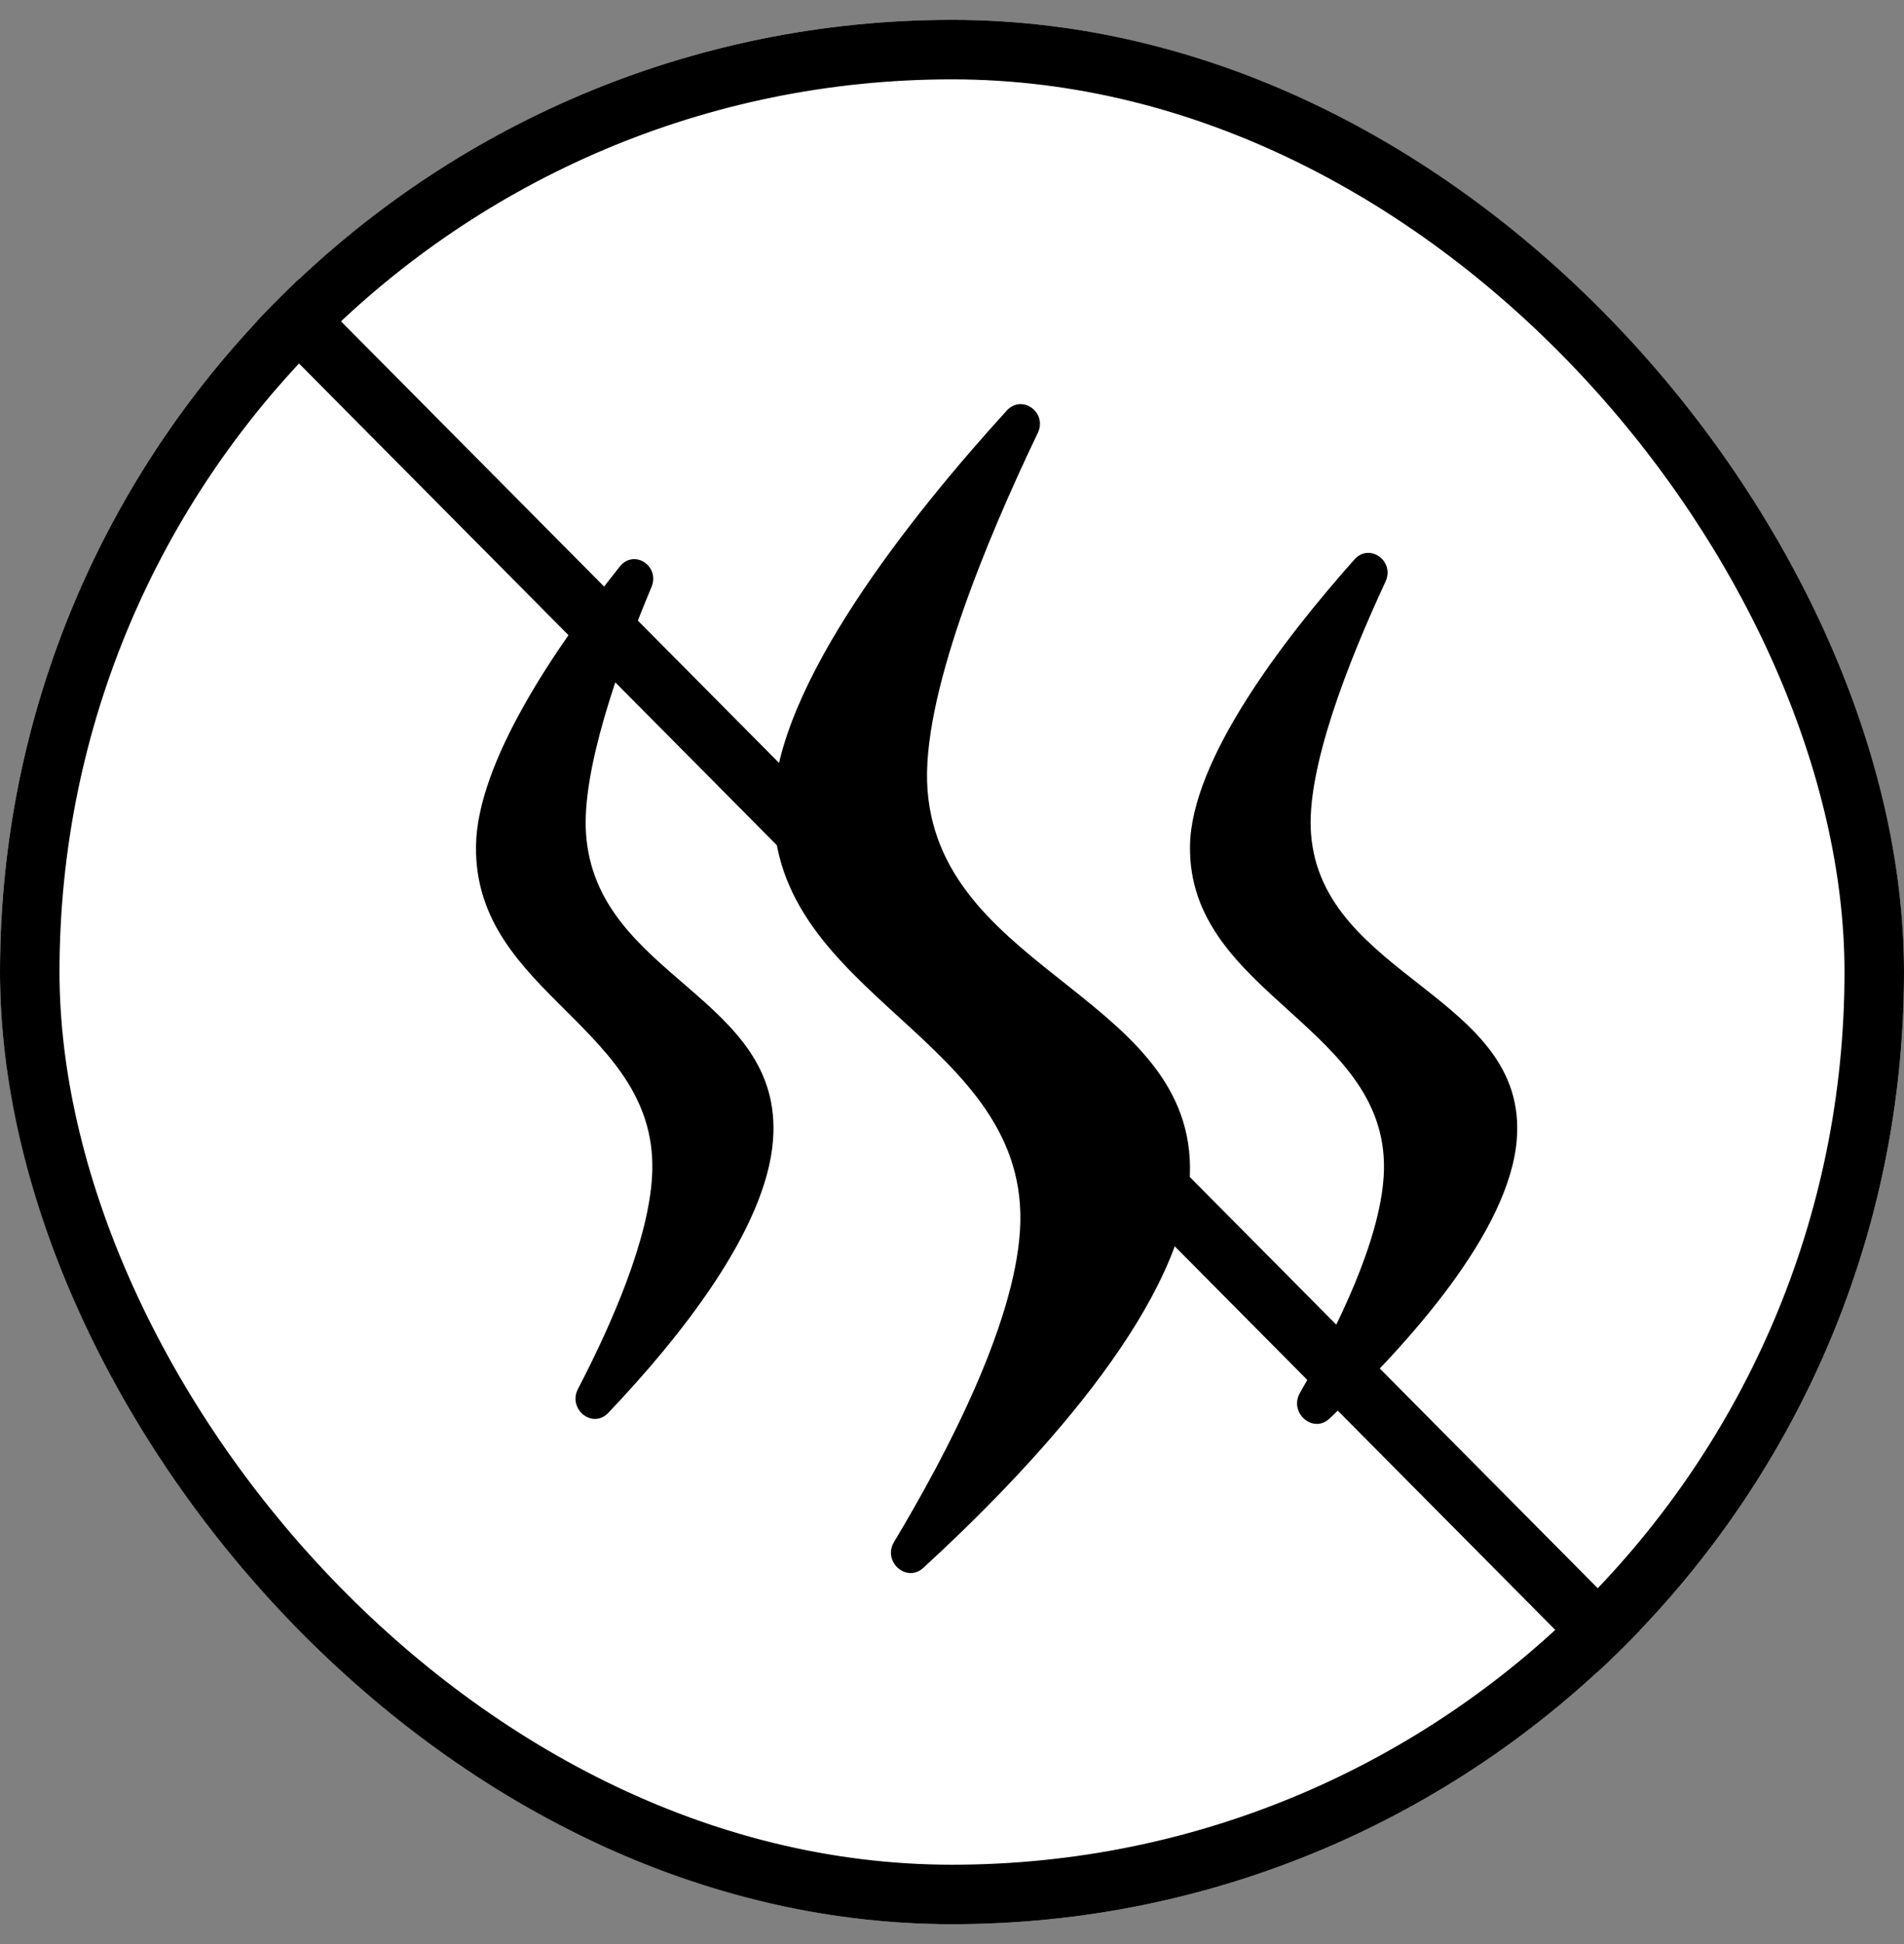
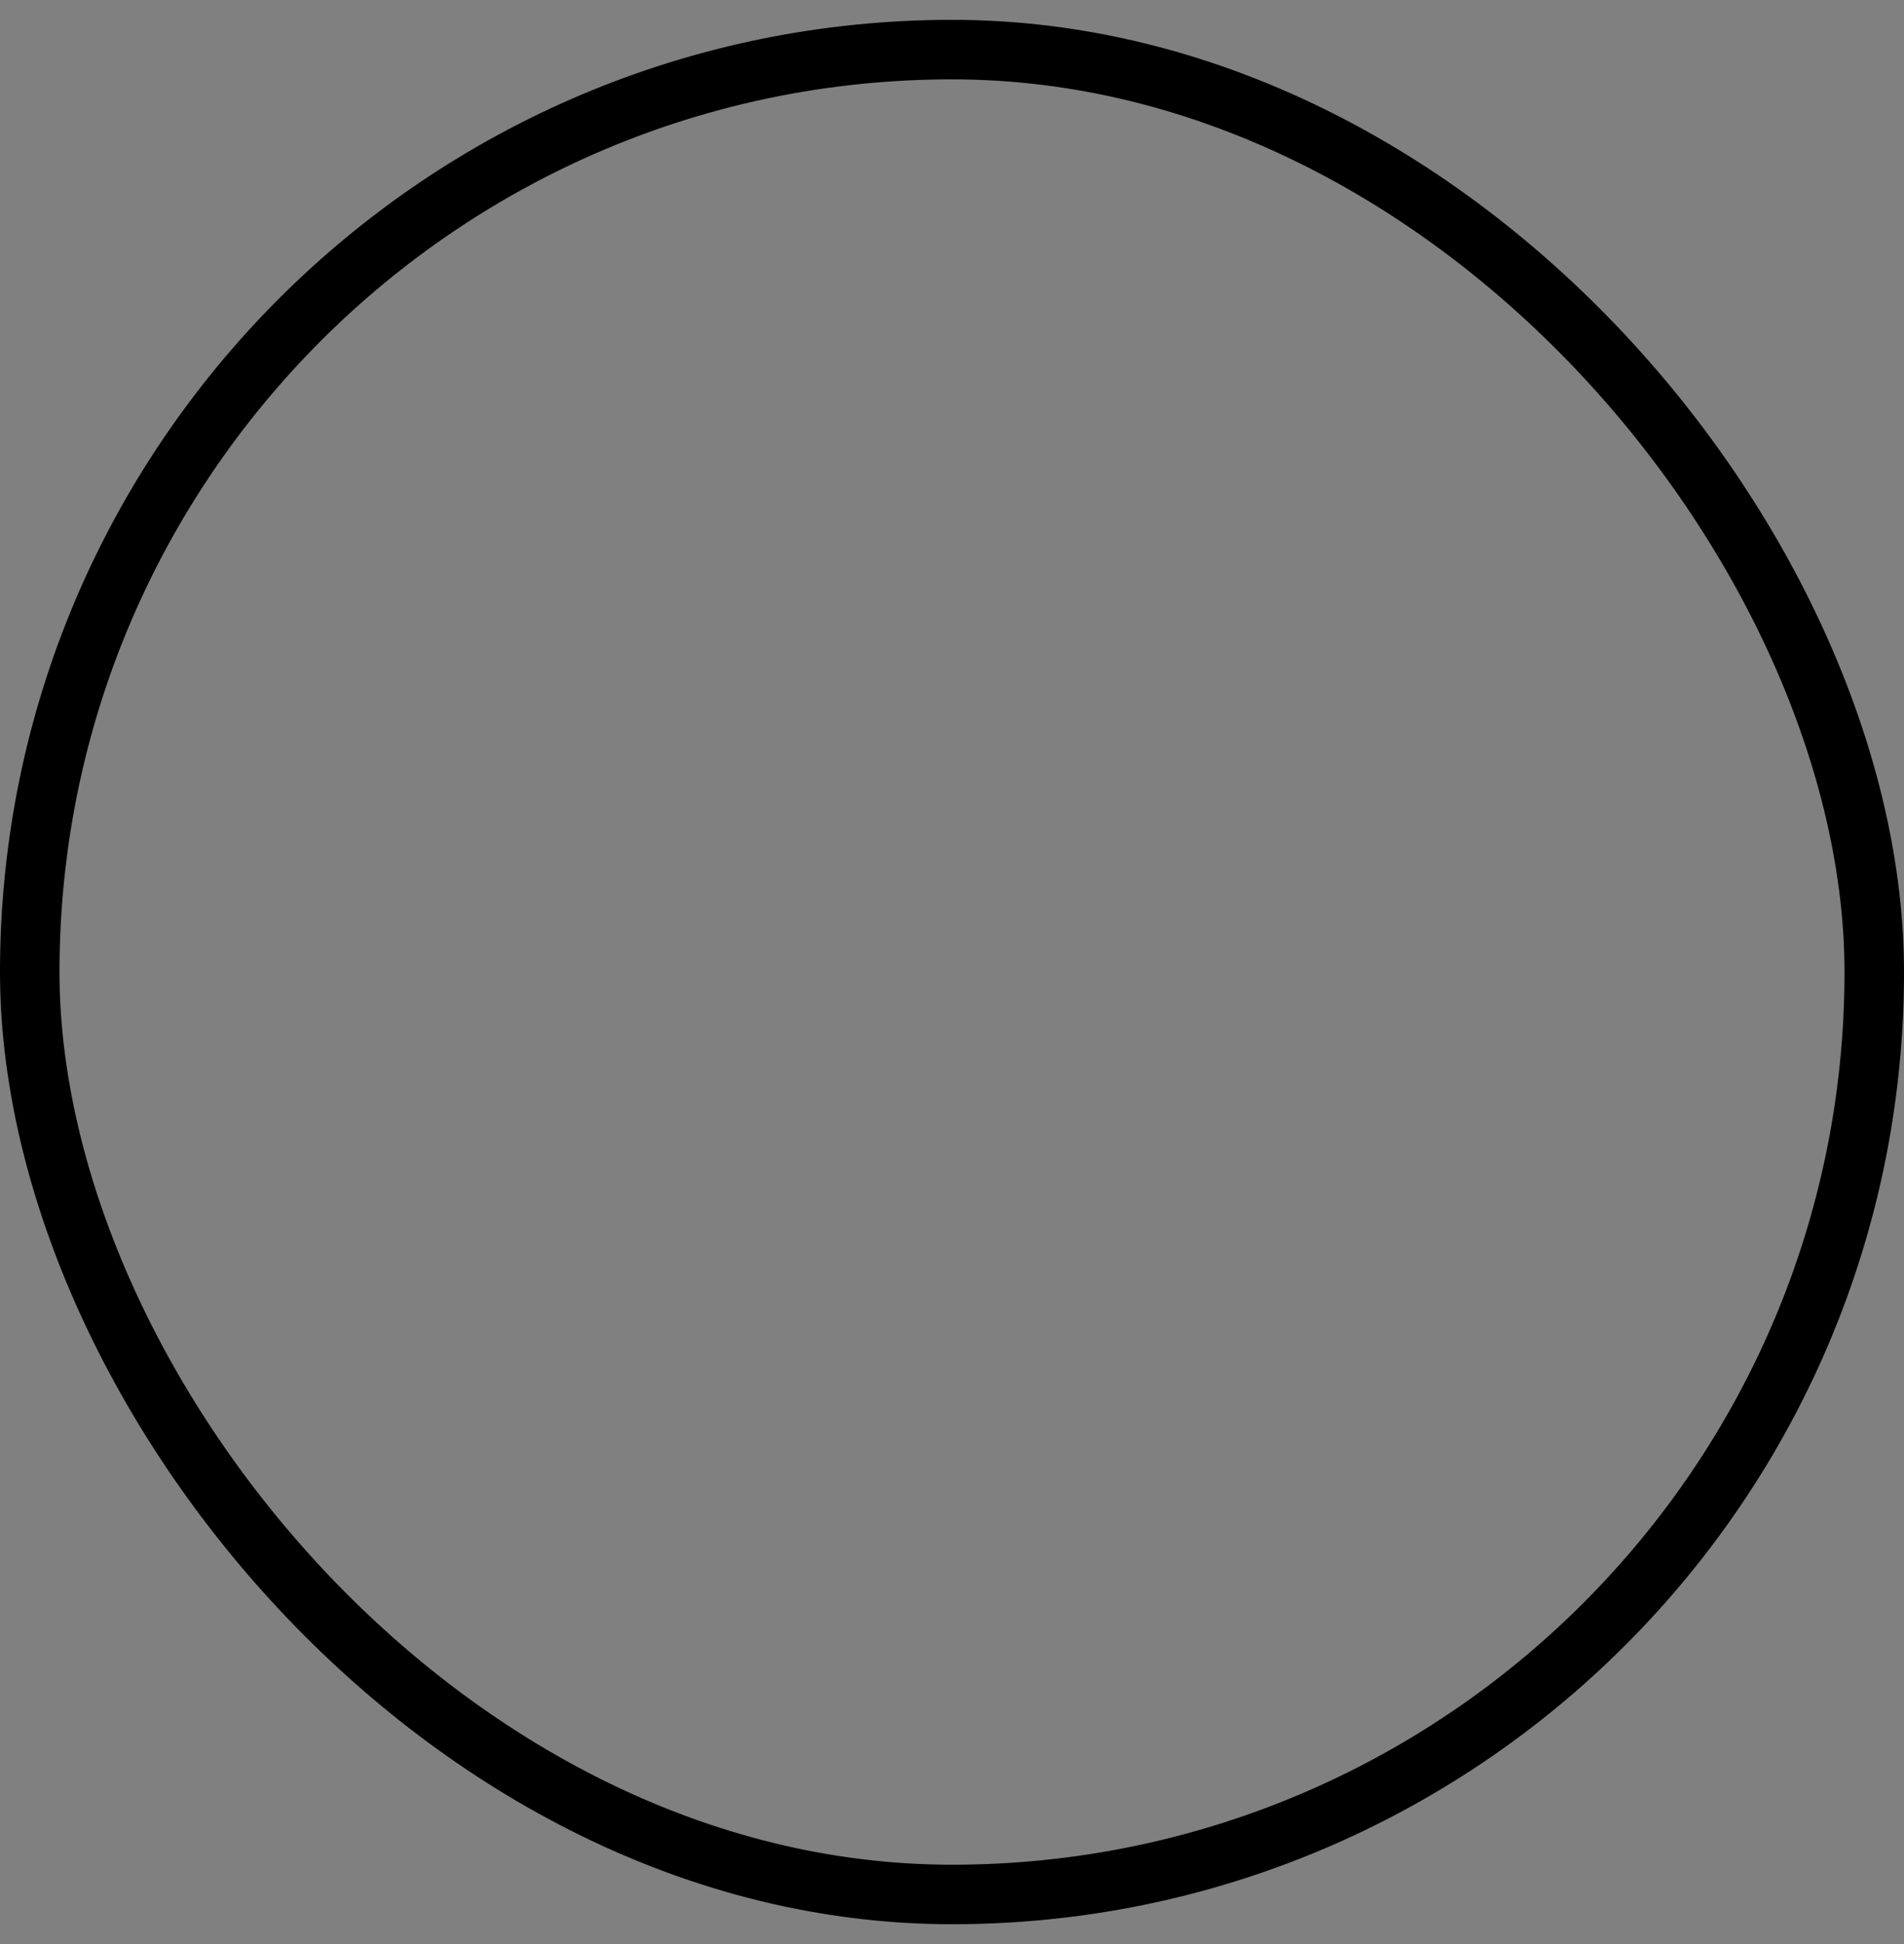
<svg xmlns="http://www.w3.org/2000/svg" width="48" height="49" viewBox="0 0 48 49" fill="none">
  <rect x="0" y="0" width="48" height="49" fill="#808080" stroke="none" />
  <g clip-path="url(#clip0_1335_28823)">
    <rect y="0.5" width="48" height="48" rx="24" fill="white" />
    <path d="M25.713 31.029C25.56 33.38 23.912 36.576 22.539 38.865C22.243 39.36 22.854 39.906 23.279 39.516C25.942 37.072 29.718 33.073 29.984 29.838C30.368 25.167 23.736 24.586 23.383 19.912C23.208 17.598 24.862 13.628 26.163 10.912C26.41 10.396 25.763 9.927 25.378 10.351C22.98 12.985 19.542 17.283 19.5 20.309C19.434 25.177 26.029 26.171 25.713 31.029Z" fill="black" />
-     <path d="M34.882 29.662C34.776 31.276 33.753 33.404 32.773 35.105C32.485 35.605 33.1 36.149 33.519 35.753C35.546 33.837 38.046 31.037 38.237 28.735C38.539 25.102 33.328 24.65 33.051 21.015C32.927 19.391 33.972 16.72 34.928 14.661C35.17 14.142 34.524 13.675 34.144 14.103C32.312 16.165 30.03 19.162 30 21.323C29.948 25.11 35.13 25.883 34.882 29.662Z" fill="black" />
-     <path d="M16.438 29.662C16.343 31.245 15.447 33.322 14.572 35.006C14.306 35.518 14.938 36.028 15.336 35.61C17.152 33.7 19.319 30.981 19.488 28.735C19.763 25.102 15.026 24.65 14.774 21.015C14.664 19.426 15.571 16.835 16.424 14.796C16.645 14.266 15.984 13.831 15.625 14.28C13.987 16.333 12.027 19.223 12 21.323C11.953 25.11 16.663 25.883 16.438 29.662Z" fill="black" />
-     <path d="M0 0.5L47.625 48.5" stroke="black" stroke-width="1.5" />
  </g>
  <rect x="0.75" y="1.25" width="46.5" height="46.5" rx="23.25" stroke="black" stroke-width="1.5" />
  <defs>
    <clipPath id="clip0_1335_28823">
-       <rect y="0.5" width="48" height="48" rx="24" fill="white" />
-     </clipPath>
+       </clipPath>
  </defs>
</svg>